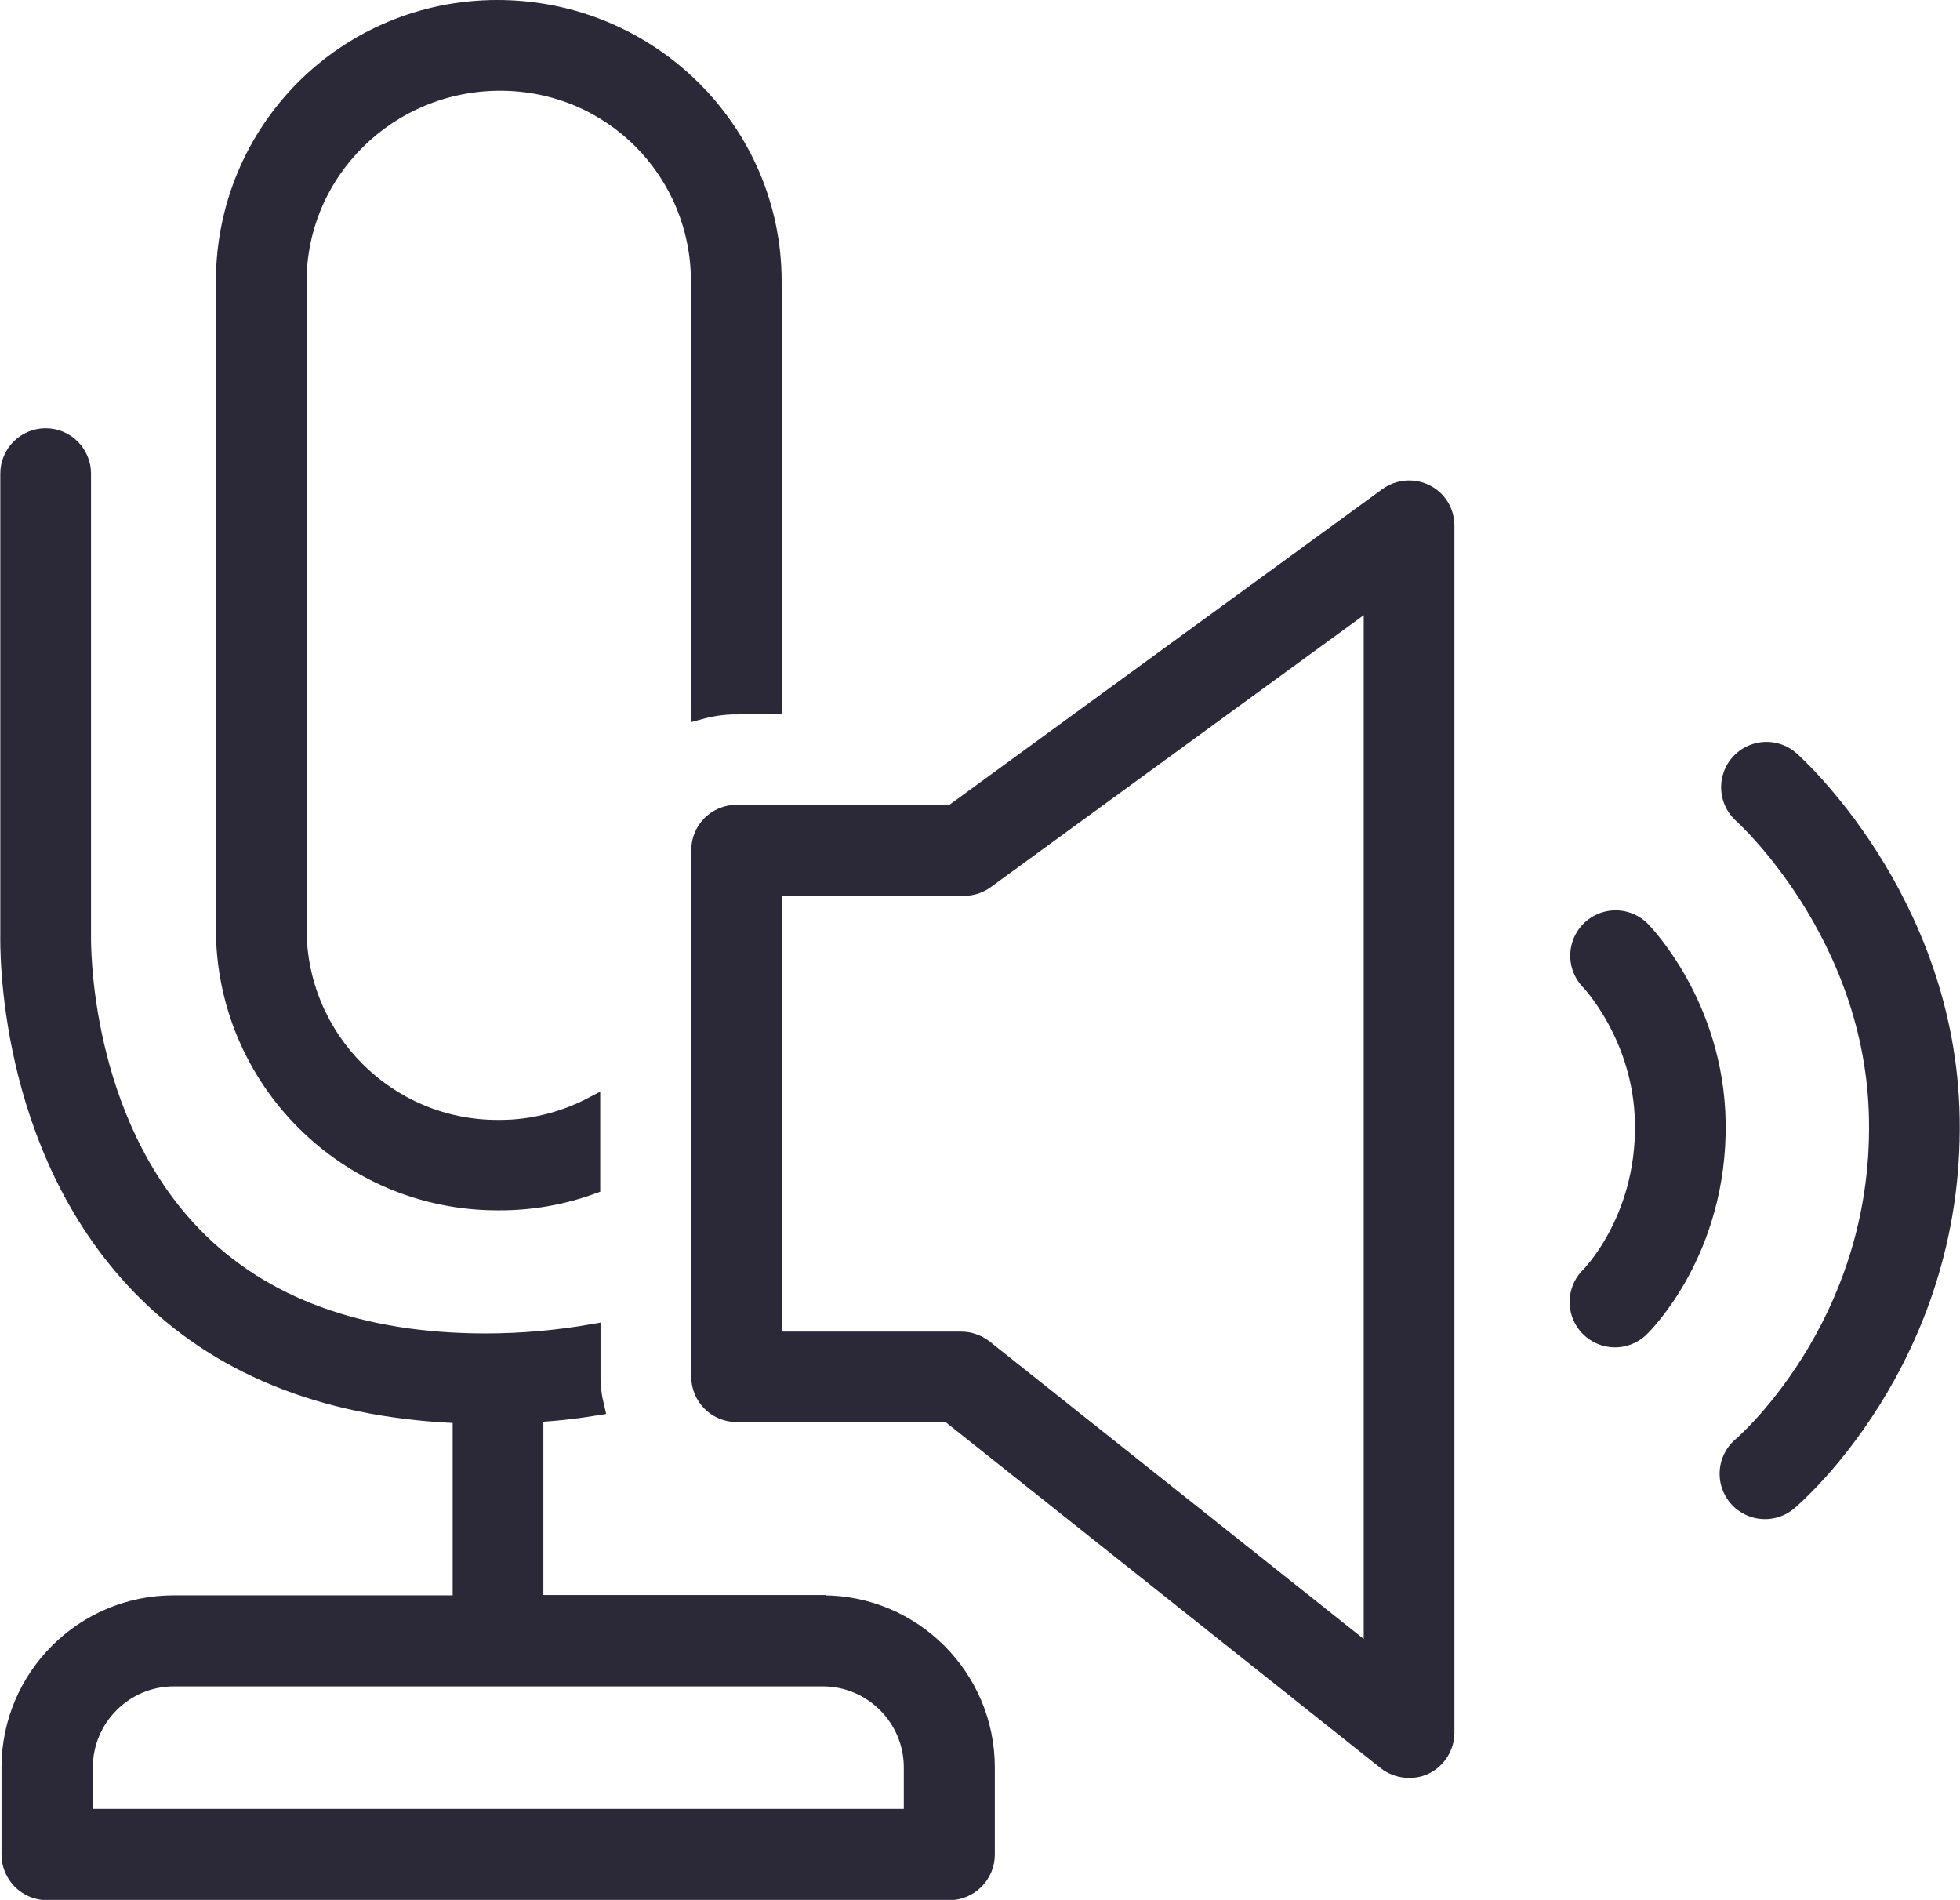
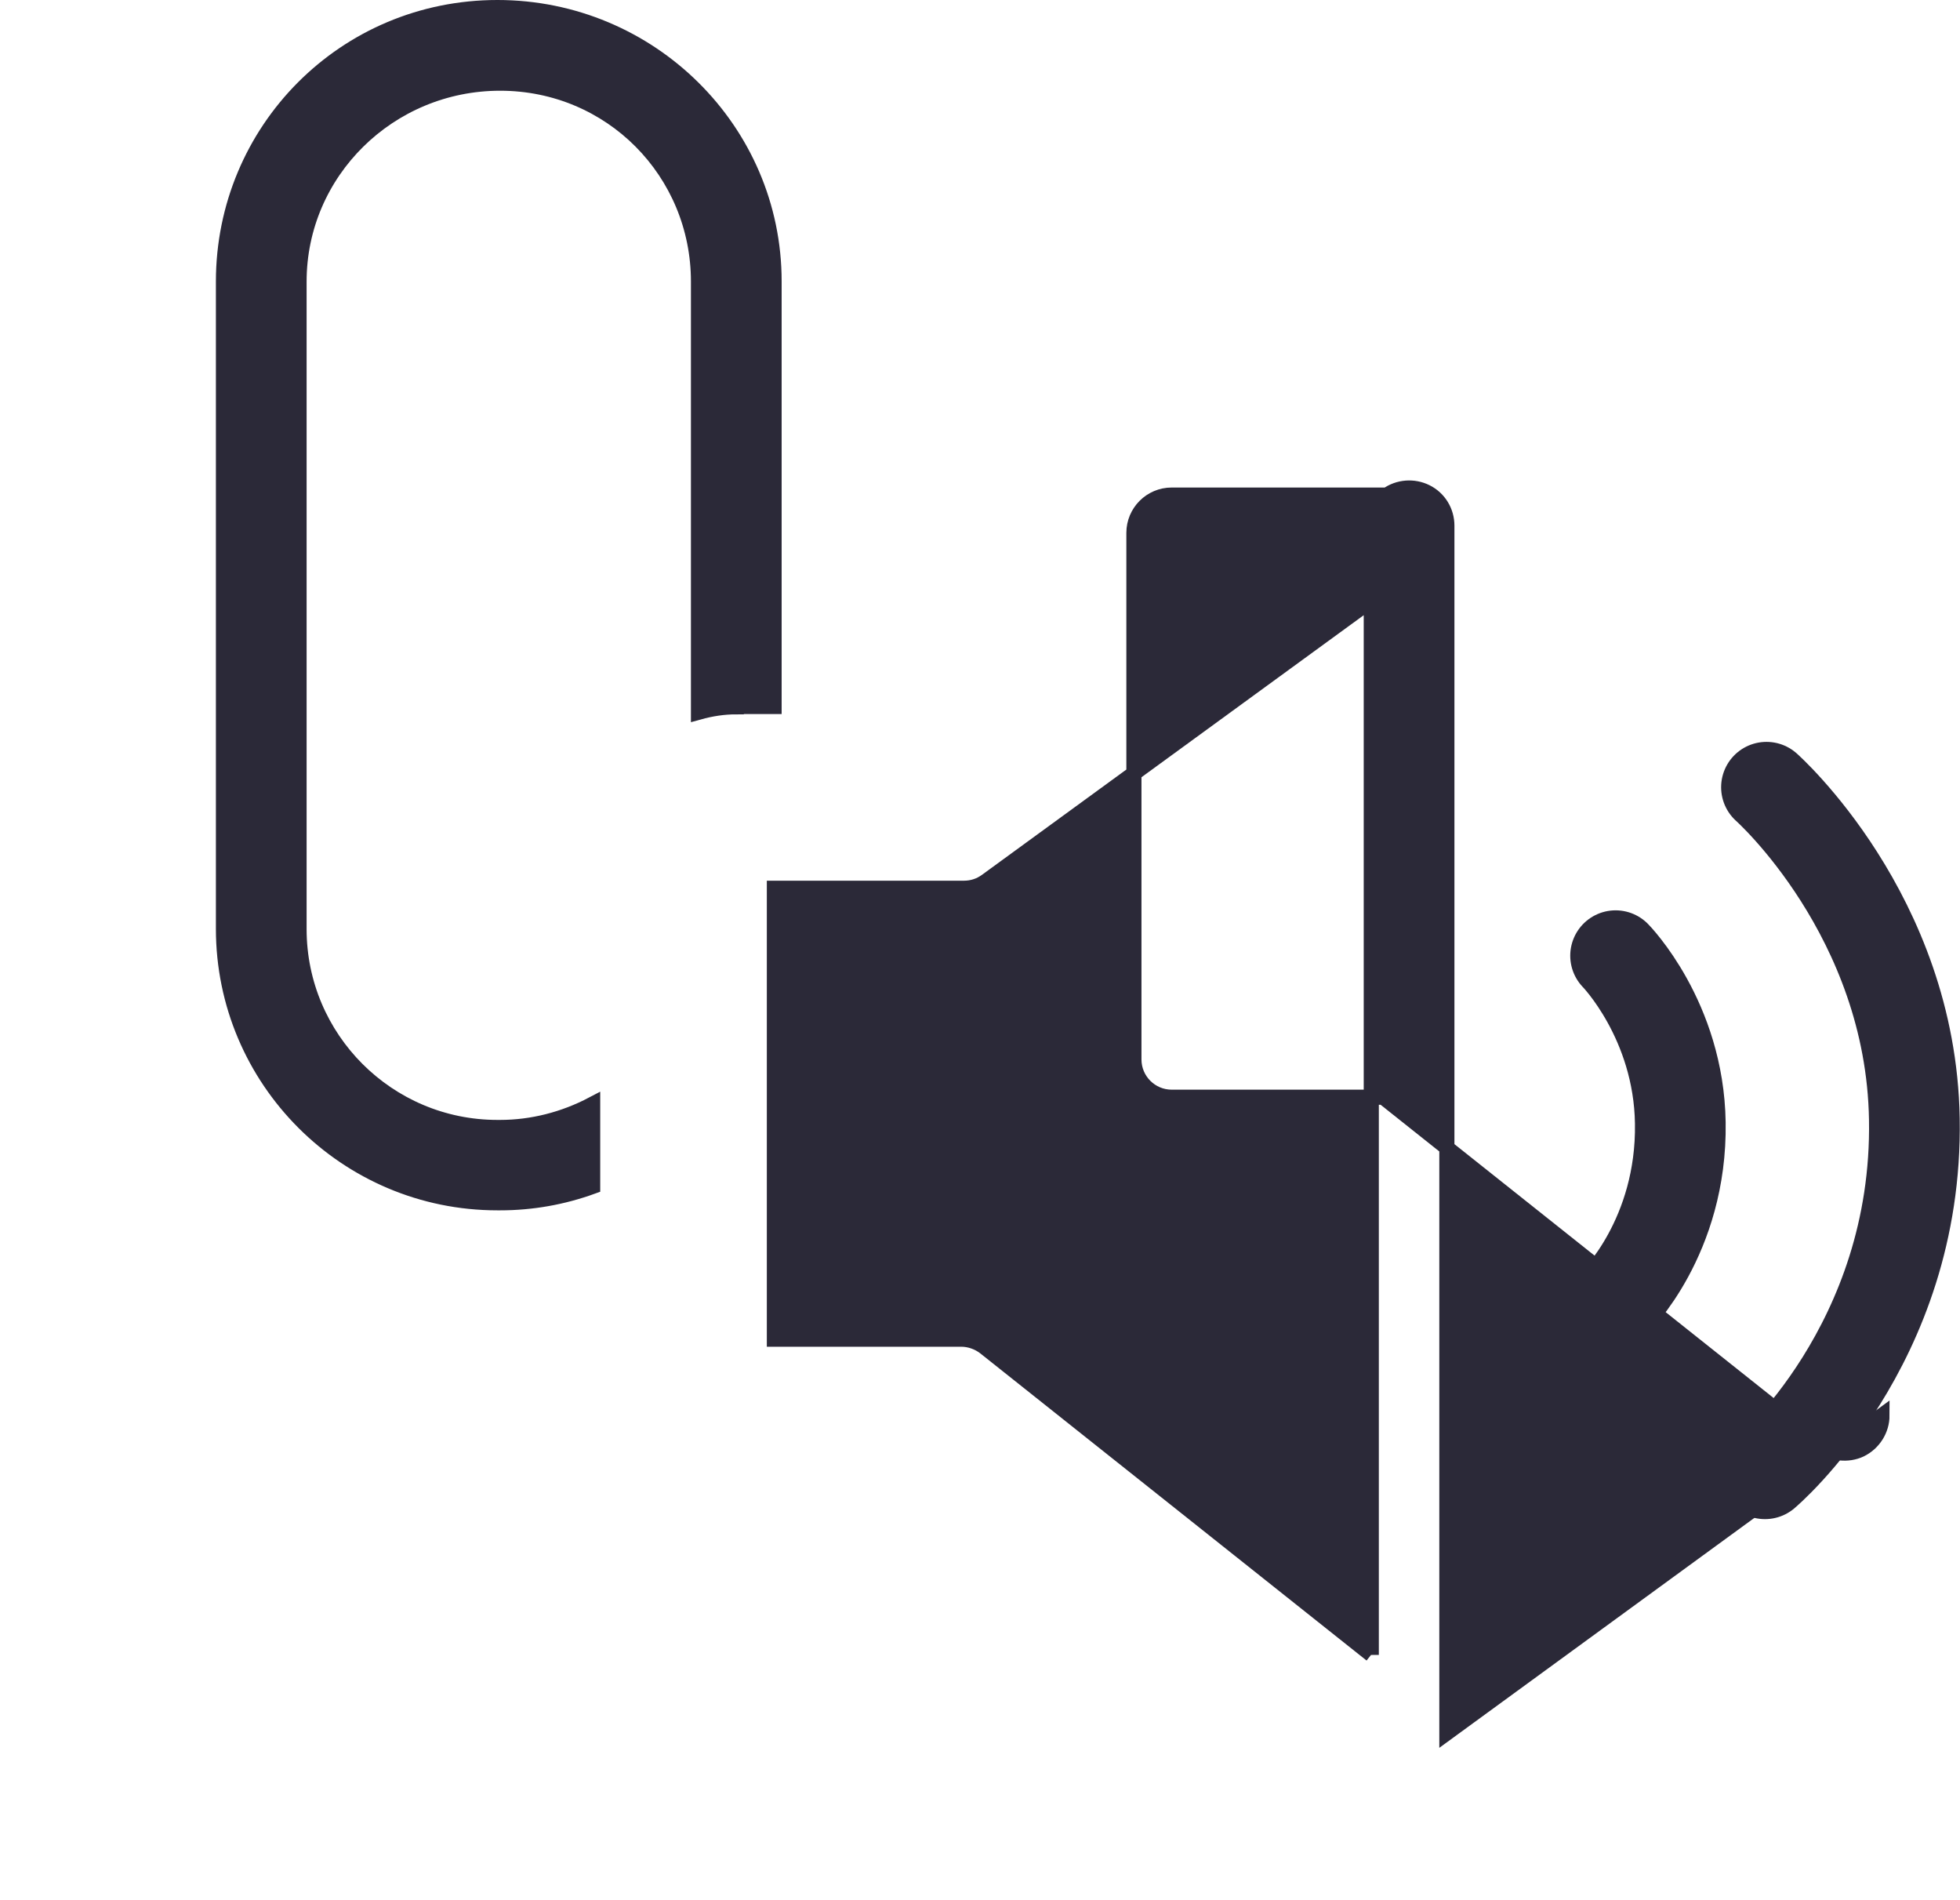
<svg xmlns="http://www.w3.org/2000/svg" id="Layer_2" viewBox="0 0 64.82 62.82">
  <defs>
    <style>.cls-1{fill:none;stroke-linecap:round;stroke-linejoin:round;stroke-width:3px;}.cls-1,.cls-2{stroke:#2b2938;}.cls-2{fill:#2b2938;stroke-miterlimit:10;stroke-width:.5px;}</style>
  </defs>
  <g id="Icons">
    <path class="cls-1" d="M58.37,48.73s5.07-4.26,4.94-11.73c-.11-6.73-4.89-10.97-4.89-10.97" />
    <path class="cls-1" d="M53.41,43.05s2.22-2.15,2.16-5.92c-.05-3.4-2.14-5.53-2.14-5.53" />
-     <path class="cls-2" d="M47.85,57.3V17.38c0-.47-.26-.9-.68-1.11-.42-.21-.92-.17-1.3.1l-14.39,10.49h-7.12c-.69,0-1.25.56-1.25,1.25v17.41c0,.69.56,1.25,1.25,1.25h6.99l.07.05,14.4,11.45c.37.29.9.35,1.32.15.43-.21.71-.65.71-1.13ZM45.35,54.71l-12.78-10.16c-.22-.17-.5-.27-.78-.27h-6.18v-14.91h6.27c.27,0,.52-.08.74-.24l12.73-9.28v34.87Z" />
+     <path class="cls-2" d="M47.85,57.3V17.38c0-.47-.26-.9-.68-1.11-.42-.21-.92-.17-1.3.1h-7.12c-.69,0-1.25.56-1.25,1.25v17.41c0,.69.56,1.25,1.25,1.25h6.99l.07.05,14.4,11.45c.37.29.9.35,1.32.15.43-.21.71-.65.71-1.13ZM45.35,54.71l-12.78-10.16c-.22-.17-.5-.27-.78-.27h-6.18v-14.91h6.27c.27,0,.52-.08.74-.24l12.73-9.28v34.87Z" />
    <path class="cls-2" d="M24.35,23.36h1.25v-14.06C25.6,4.31,21.5.25,16.45.25S7.39,4.31,7.39,9.31v21.4c0,5,4.06,9.06,9.06,9.06h.09c1.04,0,2.07-.18,3.06-.54v-2.72c-.95.5-2,.77-3.06.77h-.09c-3.62,0-6.56-2.94-6.56-6.56V9.31c0-3.62,2.98-6.56,6.65-6.56s6.56,2.94,6.56,6.56v14.24c.43-.12.84-.18,1.25-.18Z" />
-     <path class="cls-2" d="M27.2,52.99h-9.48s0-.59,0-.59v-5.62l.23-.02c.58-.04,1.17-.11,1.79-.21-.09-.37-.13-.7-.13-1.02v-1.5c-1.15.2-2.34.31-3.55.31-4.12,0-7.36-1.18-9.62-3.5-3.75-3.85-3.68-9.64-3.68-9.89v-15.29c0-.69-.56-1.25-1.25-1.25s-1.25.56-1.25,1.25v15.25c0,.29-.16,6.99,4.36,11.65,2.53,2.61,6.02,4.03,10.36,4.24h.24v6.2H5.74c-3,0-5.44,2.44-5.44,5.44v2.88c0,.69.56,1.26,1.26,1.26h29.83c.69,0,1.26-.56,1.26-1.26v-2.88c0-3-2.44-5.44-5.44-5.44ZM30.12,60.06H2.82v-1.62c0-1.61,1.31-2.93,2.93-2.93h21.46c1.61,0,2.93,1.31,2.93,2.93v1.62Z" />
  </g>
</svg>